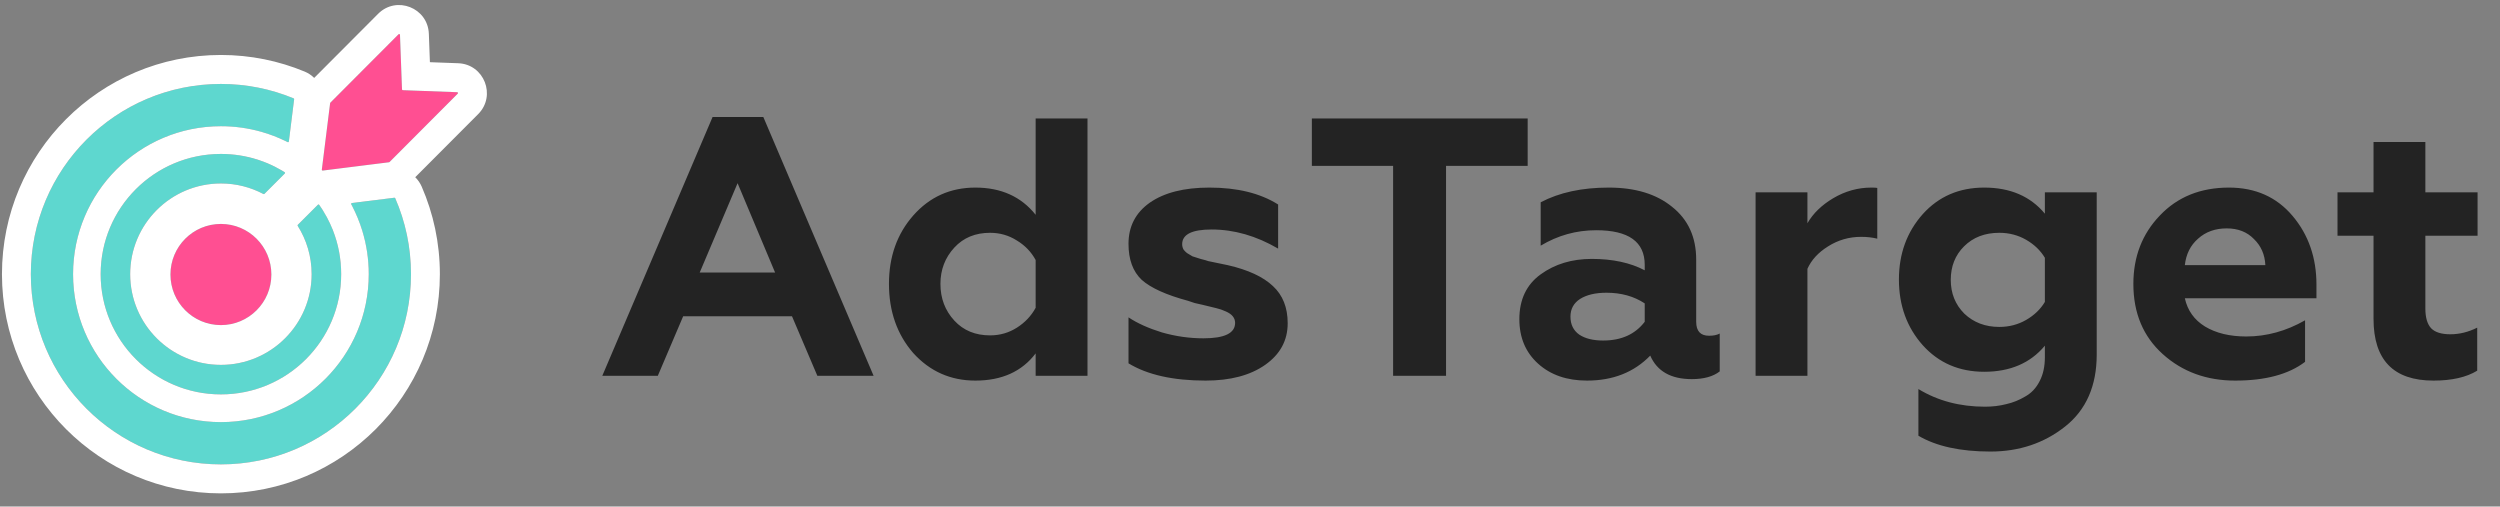
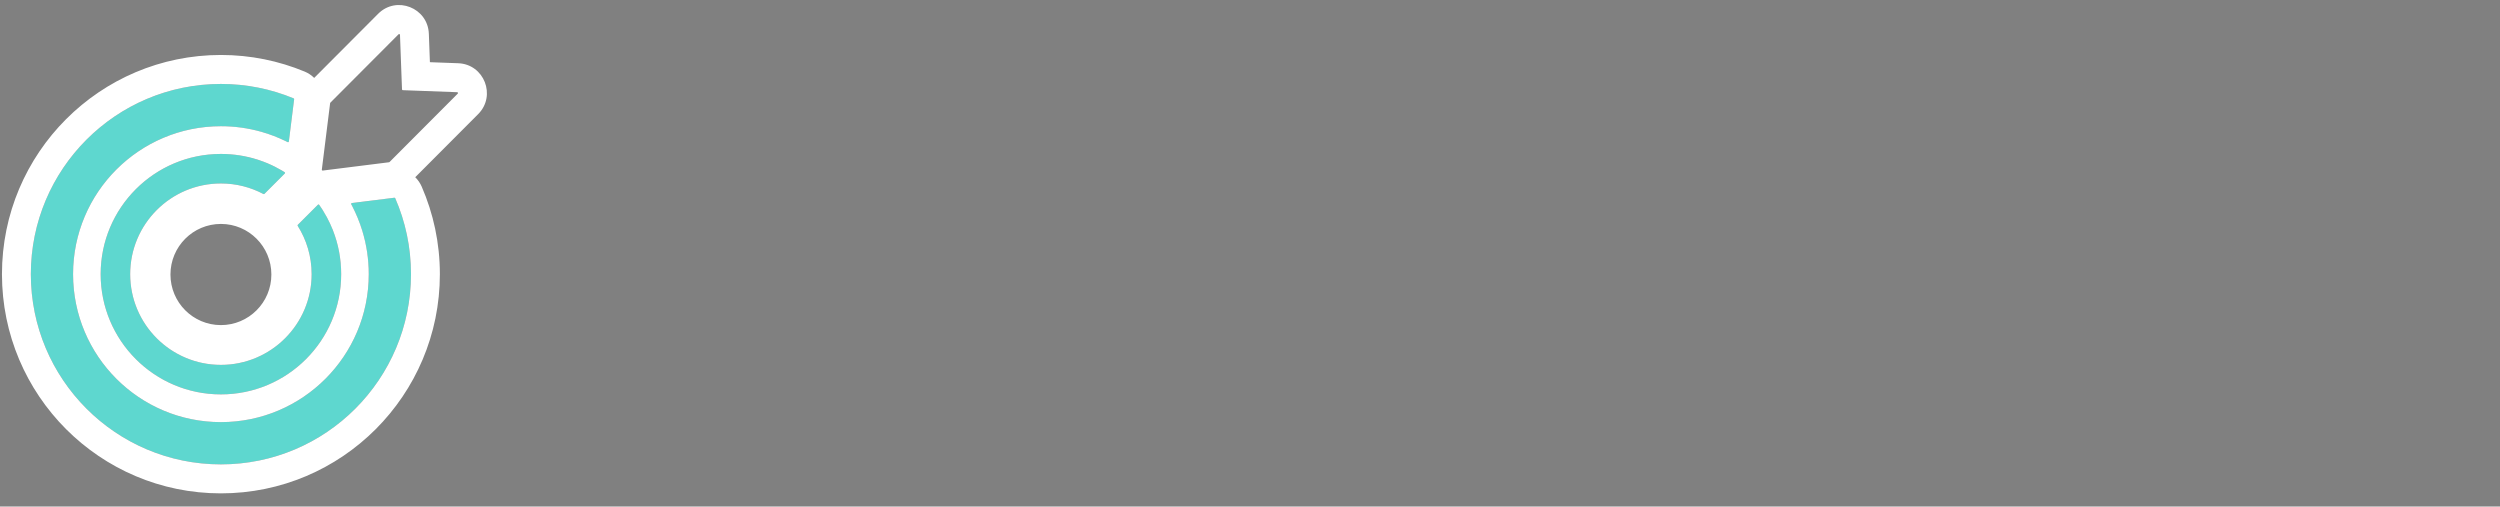
<svg xmlns="http://www.w3.org/2000/svg" width="306" height="62" viewBox="0 0 306 62" fill="none">
  <rect x="0" y="0" width="306" height="62" fill="#808080" stroke="none" />
-   <path fill-rule="evenodd" clip-rule="evenodd" d="M20.864 33.6C20.864 30.181 23.629 27.409 27.04 27.409C30.451 27.409 33.216 30.181 33.216 33.6C33.216 37.02 30.451 39.792 27.04 39.792C23.629 39.792 20.864 37.02 20.864 33.6Z" fill="#FF4F92" />
-   <path d="M47.621 19.86C47.644 19.857 47.665 19.846 47.681 19.83L56.027 11.462C56.091 11.398 56.048 11.289 55.958 11.285L49.305 11.038C49.251 11.036 49.207 10.993 49.205 10.938L48.959 4.268C48.955 4.177 48.846 4.134 48.782 4.198L40.436 12.566C40.42 12.582 40.41 12.604 40.407 12.627L39.392 20.761C39.384 20.828 39.441 20.885 39.508 20.877L47.621 19.86Z" fill="#FF4F92" />
  <path d="M27.04 22.456C20.907 22.456 15.935 27.427 15.935 33.558C15.935 39.689 20.907 44.66 27.04 44.66C33.173 44.66 38.145 39.689 38.145 33.558C38.145 31.384 37.52 29.357 36.44 27.644C36.414 27.603 36.42 27.55 36.454 27.515L38.912 25.059C38.957 25.014 39.031 25.02 39.068 25.072C40.764 27.47 41.761 30.398 41.761 33.558C41.761 41.685 35.17 48.274 27.04 48.274C18.91 48.274 12.32 41.685 12.32 33.558C12.32 25.43 18.91 18.842 27.04 18.842C29.906 18.842 32.58 19.66 34.842 21.076C34.898 21.111 34.906 21.189 34.859 21.236L32.365 23.73C32.333 23.762 32.283 23.769 32.243 23.747C30.691 22.923 28.92 22.456 27.04 22.456Z" fill="#5ED7CF" />
  <path d="M48.27 24.202C48.315 24.196 48.359 24.221 48.377 24.263C49.617 27.11 50.305 30.254 50.305 33.558C50.305 46.417 39.889 56.841 27.04 56.841C14.191 56.841 3.775 46.417 3.775 33.558C3.775 20.699 14.191 10.275 27.04 10.275C30.192 10.275 33.198 10.902 35.94 12.039C35.983 12.057 36.008 12.101 36.002 12.147L35.357 17.314C35.348 17.385 35.271 17.426 35.207 17.394C32.753 16.15 29.979 15.449 27.04 15.449C17.047 15.449 8.945 23.557 8.945 33.558C8.945 43.559 17.047 51.667 27.04 51.667C37.034 51.667 45.135 43.559 45.135 33.558C45.135 30.464 44.36 27.552 42.993 25.005C42.959 24.94 42.999 24.861 43.072 24.852L48.27 24.202Z" fill="#5ED7CF" />
  <path fill-rule="evenodd" clip-rule="evenodd" d="M58.526 13.971L50.825 21.692C51.153 22.014 51.425 22.402 51.618 22.846C53.048 26.132 53.84 29.757 53.84 33.558C53.84 48.384 41.833 60.388 27.04 60.388C12.247 60.388 0.24 48.384 0.24 33.558C0.24 18.732 12.247 6.728 27.04 6.728C30.663 6.728 34.127 7.45 37.289 8.761C37.29 8.761 37.29 8.761 37.29 8.761C37.736 8.946 38.129 9.212 38.456 9.537L46.284 1.688C48.528 -0.559 52.373 0.947 52.491 4.136L52.492 4.137L52.62 7.612L56.089 7.741C59.26 7.859 60.776 11.714 58.527 13.97L58.526 13.971ZM48.963 4.38L48.959 4.268C48.955 4.177 48.846 4.134 48.782 4.198L48.703 4.277L40.436 12.566C40.42 12.582 40.409 12.604 40.407 12.627L39.392 20.761C39.384 20.828 39.441 20.885 39.508 20.877L39.912 20.826L47.621 19.86C47.644 19.857 47.665 19.846 47.681 19.83L56.027 11.462C56.091 11.398 56.048 11.289 55.958 11.285L55.847 11.281L55.847 11.281L49.305 11.038C49.251 11.036 49.207 10.993 49.205 10.938L48.963 4.38L48.963 4.38ZM36.002 12.147C36.008 12.101 35.982 12.057 35.94 12.039C33.198 10.902 30.192 10.275 27.04 10.275C14.191 10.275 3.775 20.699 3.775 33.558C3.775 46.417 14.191 56.841 27.04 56.841C39.889 56.841 50.305 46.417 50.305 33.558C50.305 30.254 49.617 27.11 48.377 24.263C48.359 24.221 48.315 24.196 48.27 24.202L43.338 24.819L43.337 24.819L43.072 24.852C42.999 24.861 42.959 24.94 42.993 25.005C43.036 25.085 43.079 25.165 43.121 25.246C43.121 25.246 43.121 25.247 43.121 25.247C43.602 26.177 44.005 27.154 44.321 28.17C44.331 28.202 44.34 28.234 44.35 28.266C44.861 29.94 45.135 31.717 45.135 33.558C45.135 43.559 37.034 51.667 27.04 51.667C17.047 51.667 8.945 43.559 8.945 33.558C8.945 23.557 17.047 15.449 27.04 15.449C28.739 15.449 30.384 15.683 31.943 16.122C31.969 16.129 31.994 16.136 32.02 16.143C33.032 16.433 34.009 16.808 34.941 17.262L34.941 17.262C35.03 17.305 35.119 17.349 35.207 17.394C35.271 17.426 35.348 17.385 35.357 17.314L36.002 12.147ZM34.514 20.877C34.505 20.872 34.496 20.866 34.487 20.861C34.487 20.861 34.486 20.861 34.486 20.86C34.224 20.706 33.957 20.56 33.684 20.422C33.684 20.422 33.683 20.422 33.682 20.421C33.054 20.103 32.401 19.829 31.726 19.603C31.665 19.583 31.605 19.563 31.544 19.543C30.125 19.088 28.611 18.842 27.04 18.842C18.91 18.842 12.32 25.43 12.32 33.558C12.32 41.685 18.91 48.274 27.04 48.274C35.17 48.274 41.761 41.685 41.761 33.558C41.761 31.674 41.406 29.873 40.761 28.217C40.746 28.18 40.732 28.143 40.717 28.105C40.512 27.593 40.28 27.094 40.021 26.612C40.02 26.611 40.02 26.611 40.02 26.61C39.868 26.327 39.706 26.049 39.537 25.777C39.485 25.694 39.432 25.611 39.379 25.529C39.379 25.529 39.378 25.528 39.378 25.528C39.277 25.374 39.174 25.222 39.068 25.072C39.031 25.02 38.957 25.014 38.912 25.059L38.48 25.491L38.479 25.491L36.454 27.515C36.453 27.517 36.452 27.517 36.451 27.519C36.42 27.553 36.415 27.605 36.44 27.644C37.52 29.357 38.145 31.384 38.145 33.558C38.145 39.689 33.173 44.66 27.04 44.66C20.907 44.66 15.935 39.689 15.935 33.558C15.935 27.427 20.907 22.456 27.04 22.456C28.92 22.456 30.691 22.923 32.243 23.748C32.282 23.769 32.331 23.762 32.363 23.731C32.364 23.731 32.364 23.73 32.365 23.73L34.549 21.546L34.55 21.545L34.859 21.236C34.906 21.189 34.898 21.111 34.842 21.076C34.733 21.008 34.624 20.942 34.514 20.877ZM27.04 27.409C23.629 27.409 20.864 30.181 20.864 33.6C20.864 37.02 23.629 39.792 27.04 39.792C30.451 39.792 33.216 37.02 33.216 33.6C33.216 30.181 30.451 27.409 27.04 27.409Z" fill="white" />
-   <path d="M80.515 46H73.72L87.22 14.32H93.43L106.93 46H100.045L96.94 38.71H83.62L80.515 46ZM90.28 22.42L85.645 33.355H94.87L90.28 22.42ZM119.384 46.585C116.354 46.585 113.819 45.46 111.779 43.21C109.799 40.93 108.809 38.11 108.809 34.75C108.809 31.42 109.799 28.63 111.779 26.38C113.789 24.1 116.324 22.96 119.384 22.96C122.534 22.96 124.994 24.07 126.764 26.29V14.5H133.109V46H126.764V43.255C125.084 45.475 122.624 46.585 119.384 46.585ZM121.184 41.05C122.384 41.05 123.479 40.735 124.469 40.105C125.459 39.475 126.224 38.665 126.764 37.675V31.825C126.224 30.835 125.459 30.04 124.469 29.44C123.479 28.81 122.384 28.495 121.184 28.495C119.384 28.495 117.929 29.095 116.819 30.295C115.679 31.525 115.109 33.01 115.109 34.75C115.109 36.52 115.679 38.02 116.819 39.25C117.929 40.45 119.384 41.05 121.184 41.05ZM147.578 46.585C143.588 46.585 140.438 45.88 138.128 44.47V38.845C139.208 39.565 140.573 40.18 142.223 40.69C143.903 41.17 145.598 41.41 147.308 41.41C149.888 41.41 151.178 40.78 151.178 39.52C151.178 38.92 150.803 38.455 150.053 38.125C149.663 37.945 149.273 37.81 148.883 37.72L147.218 37.315C146.978 37.255 146.648 37.18 146.228 37.09C145.838 36.97 145.568 36.88 145.418 36.82C142.748 36.1 140.858 35.245 139.748 34.255C138.668 33.235 138.128 31.765 138.128 29.845C138.128 27.715 138.998 26.035 140.738 24.805C142.508 23.575 144.938 22.96 148.028 22.96C151.448 22.96 154.253 23.65 156.443 25.03V30.43C153.773 28.87 151.058 28.09 148.298 28.09C145.898 28.09 144.698 28.69 144.698 29.89C144.698 30.13 144.758 30.355 144.878 30.565C145.028 30.745 145.163 30.88 145.283 30.97C145.433 31.06 145.658 31.195 145.958 31.375C146.138 31.435 146.468 31.54 146.948 31.69C147.428 31.81 147.743 31.9 147.893 31.96L150.278 32.455C152.768 33.025 154.613 33.88 155.813 35.02C157.013 36.13 157.613 37.645 157.613 39.565C157.613 41.665 156.698 43.36 154.868 44.65C153.038 45.94 150.608 46.585 147.578 46.585ZM160.571 20.305V14.5H186.986V20.305H176.996V46H170.516V20.305H160.571ZM209.189 41.095C209.729 41.095 210.164 41.005 210.494 40.825V45.46C209.684 46.09 208.544 46.405 207.074 46.405C204.524 46.405 202.829 45.445 201.989 43.525C200.009 45.565 197.429 46.585 194.249 46.585C191.789 46.585 189.794 45.895 188.264 44.515C186.734 43.135 185.969 41.32 185.969 39.07C185.969 36.67 186.839 34.84 188.579 33.58C190.319 32.32 192.404 31.69 194.834 31.69C197.384 31.69 199.544 32.155 201.314 33.085V32.41C201.314 29.59 199.334 28.18 195.374 28.18C192.944 28.18 190.679 28.81 188.579 30.07V24.76C190.859 23.56 193.634 22.96 196.904 22.96C200.144 22.96 202.724 23.74 204.644 25.3C206.624 26.86 207.614 29.02 207.614 31.78V39.385C207.614 40.525 208.139 41.095 209.189 41.095ZM201.314 39.385V37.135C199.994 36.265 198.434 35.83 196.634 35.83C195.284 35.83 194.204 36.085 193.394 36.595C192.614 37.105 192.224 37.825 192.224 38.755C192.224 39.715 192.584 40.45 193.304 40.96C194.024 41.44 194.999 41.68 196.229 41.68C198.449 41.68 200.144 40.915 201.314 39.385ZM221.229 46H214.884V23.545H221.229V27.325C221.919 26.125 222.969 25.105 224.379 24.265C225.849 23.395 227.409 22.96 229.059 22.96C229.419 22.96 229.659 22.975 229.779 23.005V29.215C229.179 29.065 228.519 28.99 227.799 28.99C226.329 28.99 224.979 29.38 223.749 30.16C222.549 30.91 221.709 31.825 221.229 32.905V46ZM250.293 26.155V23.545H256.638V43.39C256.638 47.23 255.348 50.17 252.768 52.21C250.188 54.25 247.143 55.27 243.633 55.27C239.943 55.27 237.003 54.625 234.813 53.335V47.62C237.183 49.06 239.898 49.78 242.958 49.78C243.888 49.78 244.758 49.675 245.568 49.465C246.378 49.285 247.158 48.97 247.908 48.52C248.658 48.1 249.243 47.47 249.663 46.63C250.083 45.82 250.293 44.845 250.293 43.705V42.31C248.523 44.44 246.048 45.505 242.868 45.505C239.808 45.505 237.303 44.425 235.353 42.265C233.403 40.075 232.428 37.39 232.428 34.21C232.428 31.06 233.403 28.39 235.353 26.2C237.303 24.04 239.808 22.96 242.868 22.96C246.048 22.96 248.523 24.025 250.293 26.155ZM244.713 40.015C245.913 40.015 247.008 39.73 247.998 39.16C248.988 38.59 249.753 37.855 250.293 36.955V31.555C249.753 30.655 248.988 29.92 247.998 29.35C247.008 28.78 245.913 28.495 244.713 28.495C242.943 28.495 241.503 29.05 240.393 30.16C239.313 31.24 238.773 32.605 238.773 34.255C238.773 35.905 239.328 37.285 240.438 38.395C241.578 39.475 243.003 40.015 244.713 40.015ZM273.589 46.585C270.079 46.585 267.124 45.505 264.724 43.345C262.324 41.185 261.124 38.32 261.124 34.75C261.124 31.42 262.204 28.63 264.364 26.38C266.524 24.1 269.344 22.96 272.824 22.96C276.064 22.96 278.659 24.115 280.609 26.425C282.559 28.735 283.534 31.54 283.534 34.84V36.505H267.424C267.754 38.005 268.579 39.16 269.899 39.97C271.249 40.78 272.929 41.185 274.939 41.185C277.429 41.185 279.829 40.525 282.139 39.205V44.29C280.129 45.82 277.279 46.585 273.589 46.585ZM267.424 32.455H277.279C277.219 31.165 276.754 30.1 275.884 29.26C275.044 28.39 273.934 27.955 272.554 27.955C271.144 27.955 269.974 28.375 269.044 29.215C268.114 30.025 267.574 31.105 267.424 32.455ZM290.52 39.025V28.855H286.11V23.545H290.52V17.38H296.865V23.545H303.255V28.855H296.865V37.765C296.865 38.875 297.105 39.685 297.585 40.195C298.065 40.675 298.845 40.915 299.925 40.915C301.035 40.915 302.13 40.645 303.21 40.105V45.37C301.89 46.18 300.105 46.585 297.855 46.585C292.965 46.585 290.52 44.065 290.52 39.025Z" fill="#232323" />
</svg>